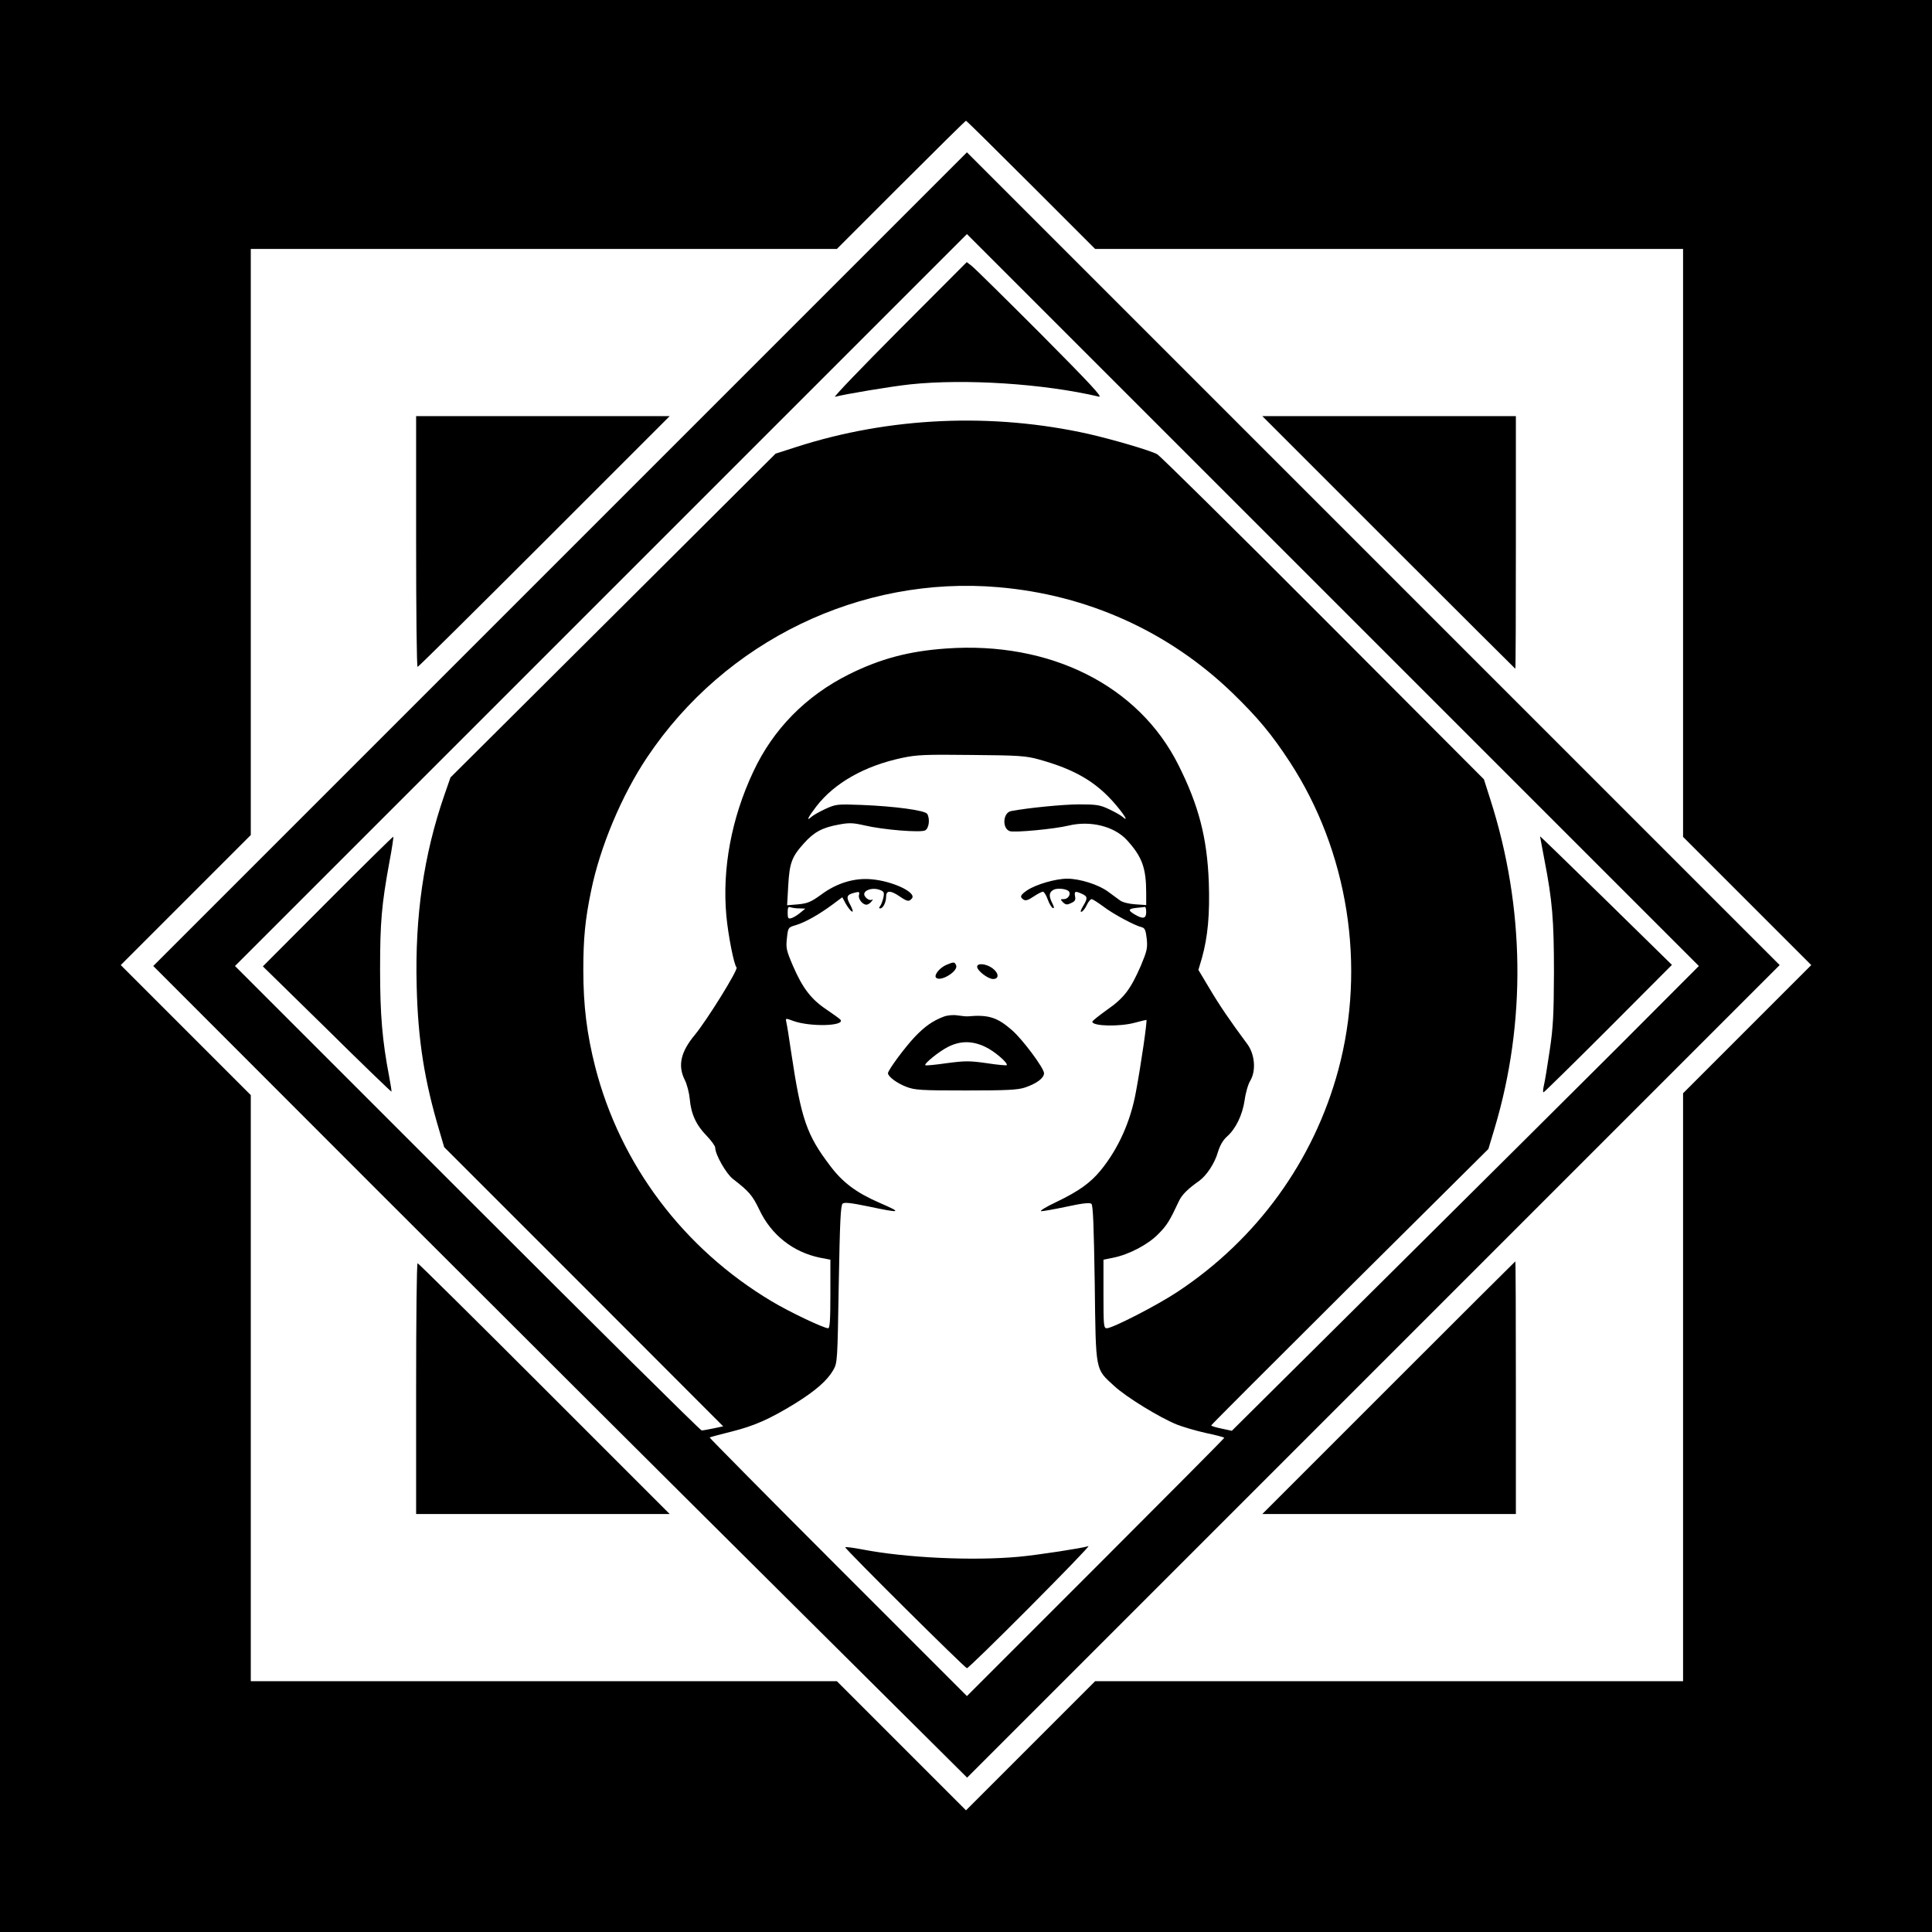
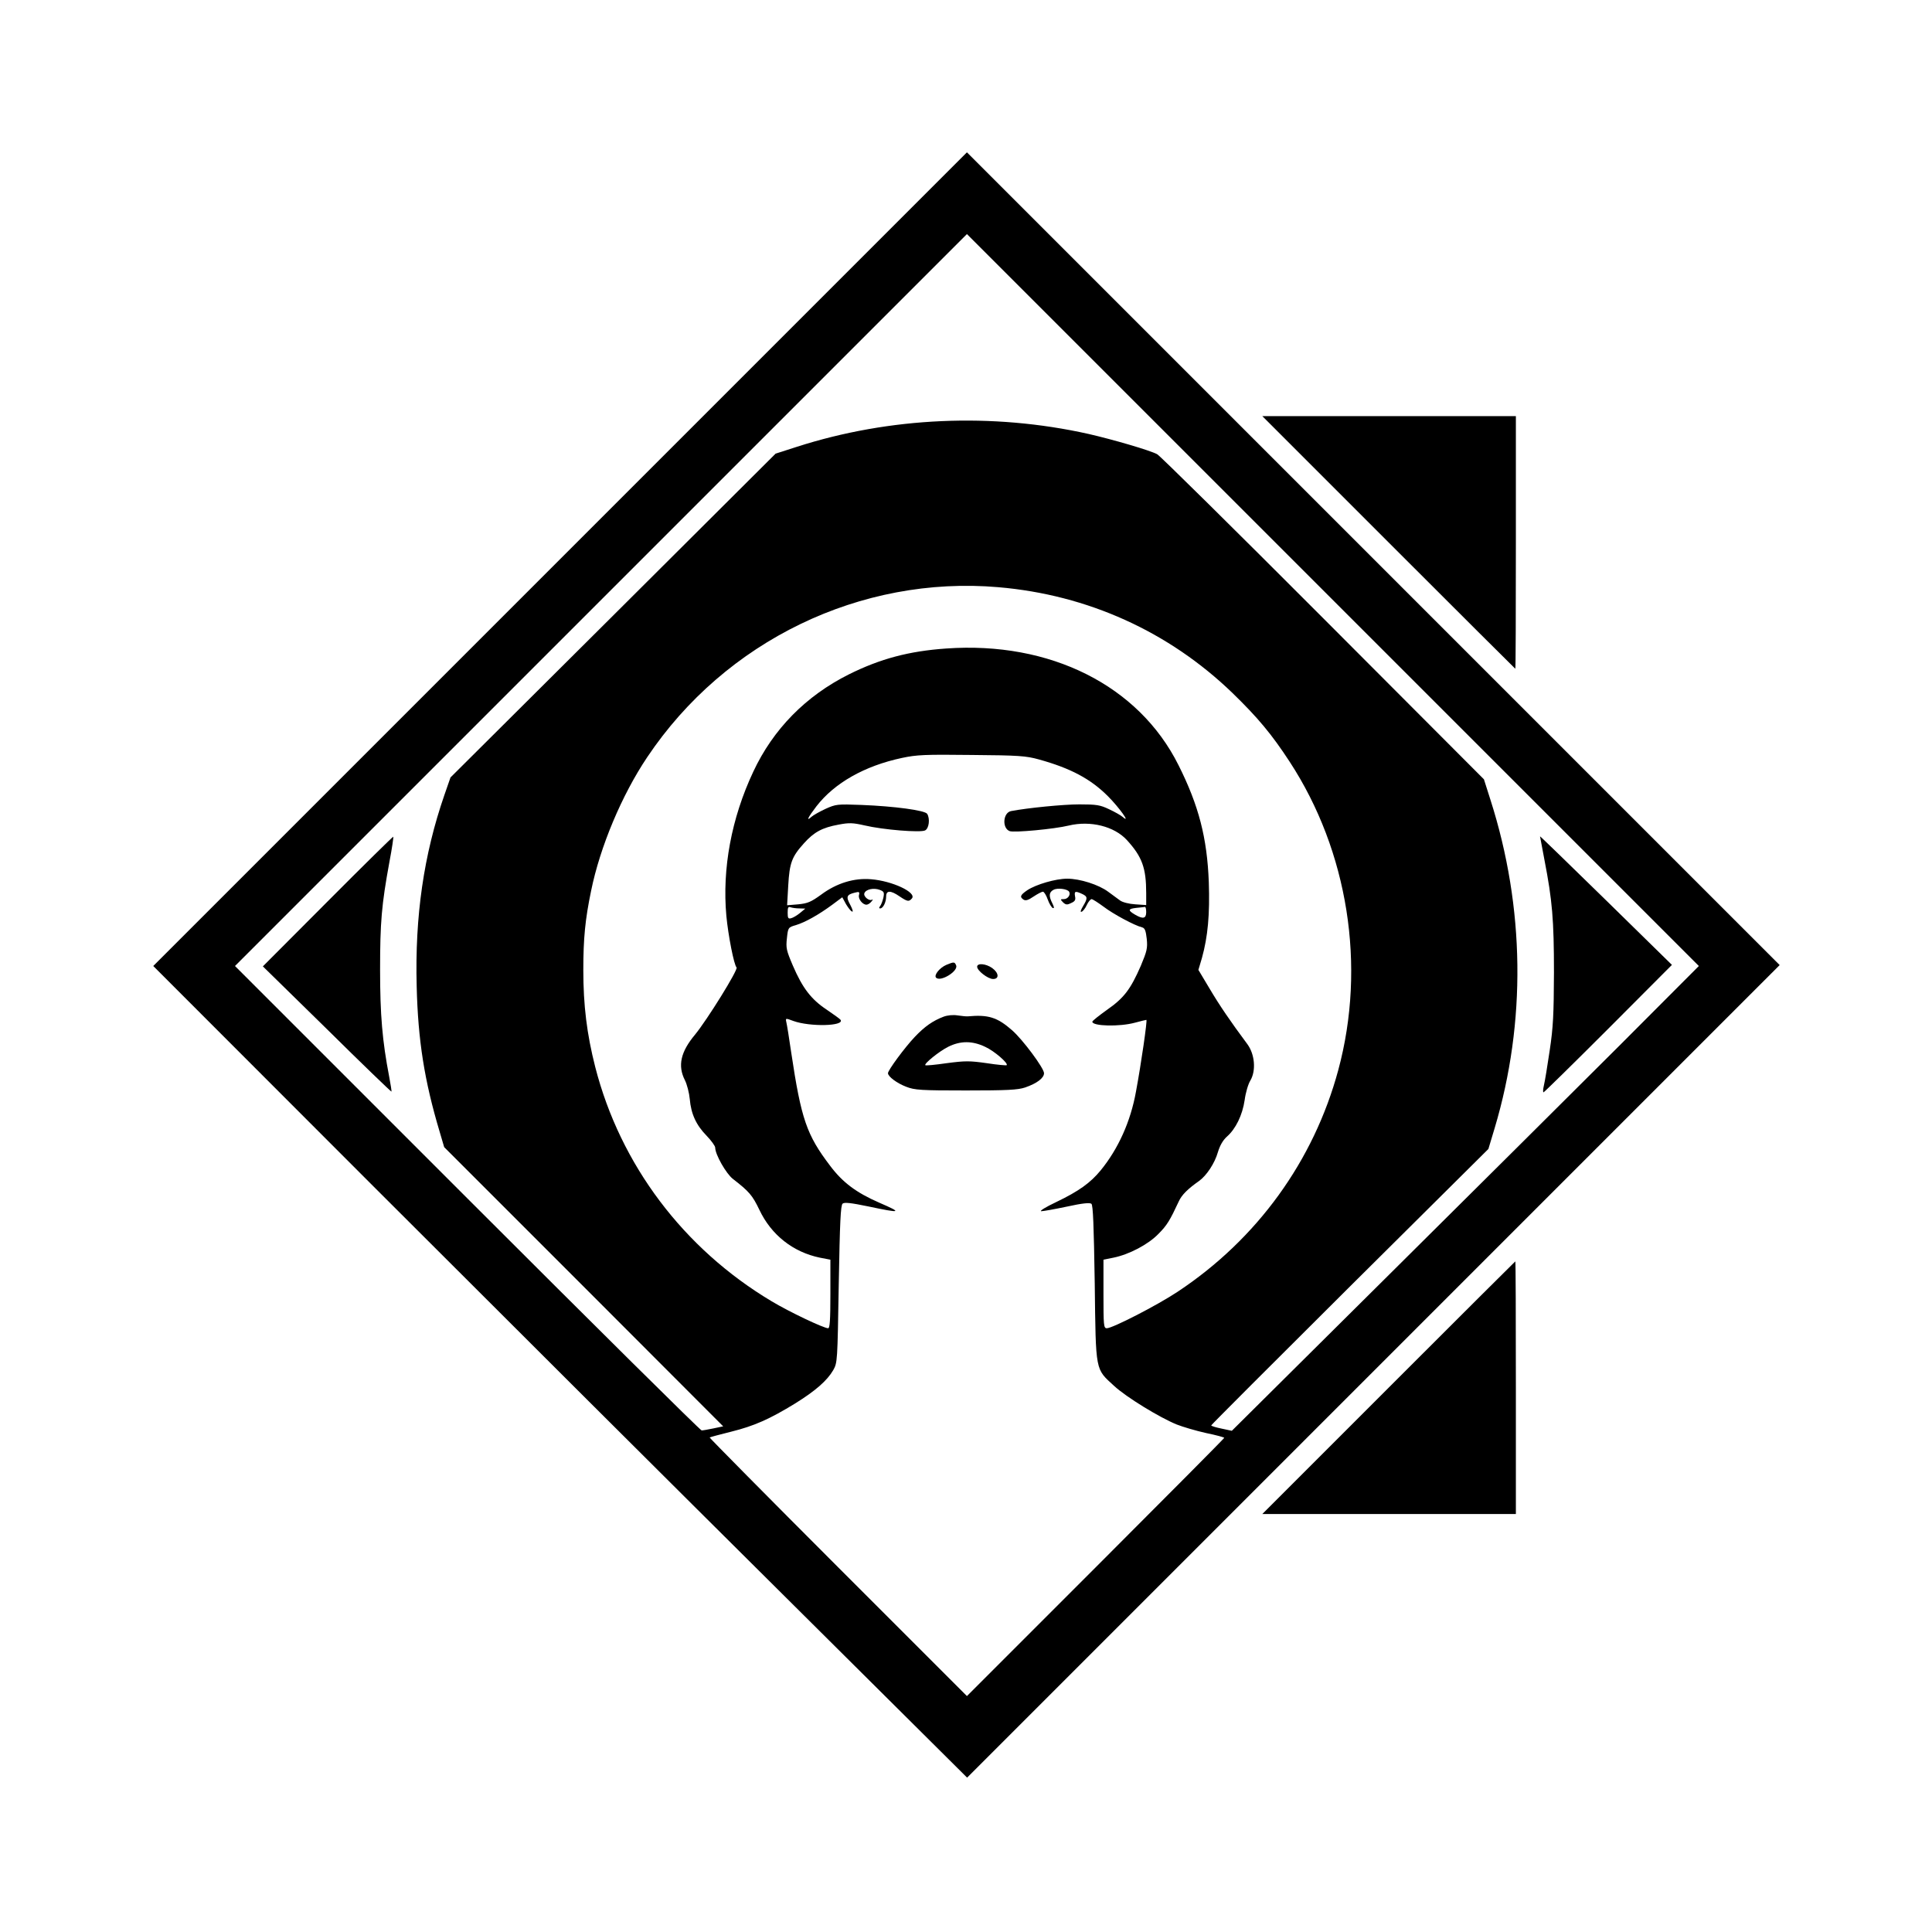
<svg xmlns="http://www.w3.org/2000/svg" version="1.0" width="1040pt" height="1040pt" viewBox="0 0 1040 1040" preserveAspectRatio="xMidYMid meet">
  <g transform="translate(0,1040) scale(0.1,-0.1)" fill="#000000" stroke="none">
-     <path d="M0 5200 l0 -5200 5200 0 5200 0 0 5200 0 5200 -5200 0 -5200 0 0 -5200z m5550 4205 l345 -345 1582 0 1583 0 0 -1582 0 -1583 345 -345 345 -345 -345 -345 -345 -345 0 -1582 0 -1583 -1582 0 -1583 0 -347 -347 -348 -348 -348 348 -347 347 -1578 0 -1577 0 0 1577 0 1578 -350 350 -350 350 350 350 350 350 0 1577 0 1578 1578 0 1577 0 345 345 c190 190 347 345 350 345 3 0 160 -155 350 -345z" />
    <path d="M3015 7390 l-2190 -2190 1195 -1196 c657 -657 1643 -1640 2191 -2184 l995 -989 2187 2187 2187 2187 -2188 2188 -2187 2187 -2190 -2190z m5700 -2621 c-237 -236 -802 -799 -1257 -1250 l-827 -821 -56 12 c-30 6 -55 14 -55 17 0 3 336 339 746 747 l746 741 34 113 c170 569 163 1186 -23 1767 l-35 110 -866 868 c-477 478 -879 875 -893 882 -39 21 -238 79 -369 109 -519 116 -1072 91 -1570 -69 l-115 -37 -875 -872 -875 -871 -33 -95 c-111 -321 -159 -652 -149 -1029 7 -292 42 -510 123 -781 l25 -85 751 -751 751 -752 -52 -11 c-29 -6 -57 -11 -64 -11 -7 0 -575 563 -1262 1250 l-1250 1250 1970 1970 1970 1970 1970 -1970 1970 -1970 -430 -431z m-3340 2470 c480 -41 917 -239 1259 -569 137 -133 212 -223 308 -370 315 -482 413 -1100 262 -1660 -132 -489 -437 -910 -864 -1193 -108 -72 -351 -197 -382 -197 -17 0 -18 15 -18 184 l0 185 54 11 c84 17 187 71 242 128 46 46 62 73 109 174 16 36 50 69 110 111 40 29 84 95 101 155 11 36 27 64 48 83 48 42 84 116 96 197 5 39 19 87 31 106 31 53 24 141 -17 196 -92 124 -148 206 -202 297 l-61 102 19 64 c32 115 43 235 37 409 -9 237 -54 412 -163 629 -214 429 -691 668 -1251 628 -200 -14 -354 -55 -523 -139 -232 -116 -408 -295 -515 -524 -118 -251 -168 -522 -145 -776 10 -106 41 -264 55 -278 10 -11 -159 -283 -224 -362 -77 -92 -94 -167 -54 -245 11 -22 23 -68 26 -101 7 -80 34 -140 91 -198 25 -26 46 -55 46 -64 0 -37 59 -140 95 -168 88 -68 105 -88 143 -167 64 -135 181 -227 325 -257 l57 -11 0 -185 c0 -141 -3 -184 -12 -184 -24 0 -211 89 -304 145 -474 283 -815 735 -950 1262 -45 177 -64 331 -64 521 0 171 10 273 42 427 48 236 165 515 302 719 420 627 1149 979 1891 915z m217 -927 c170 -47 278 -104 372 -198 60 -60 126 -152 80 -112 -10 9 -44 28 -74 42 -48 23 -68 26 -160 26 -87 0 -278 -19 -367 -36 -44 -8 -50 -92 -8 -108 24 -9 240 11 318 30 117 28 245 -4 313 -78 82 -90 104 -150 104 -286 l0 -64 -59 4 c-33 2 -69 11 -82 21 -13 10 -42 31 -64 47 -51 38 -152 70 -220 70 -63 0 -168 -31 -215 -62 -38 -26 -42 -36 -20 -51 12 -7 26 -2 54 17 21 14 44 26 50 26 6 0 18 -19 26 -42 8 -23 21 -43 27 -46 9 -2 8 4 -2 25 -20 39 -19 60 6 73 21 12 75 5 84 -10 10 -16 -7 -40 -28 -40 -20 0 -20 -1 -5 -17 15 -14 22 -15 44 -4 21 9 25 17 21 36 -5 28 1 30 38 13 30 -14 31 -23 5 -66 -13 -22 -16 -33 -8 -30 7 2 20 18 28 36 8 17 20 32 26 32 6 0 35 -19 65 -41 51 -39 166 -101 207 -111 15 -4 20 -18 25 -62 5 -50 1 -66 -32 -145 -55 -126 -90 -173 -182 -237 -43 -31 -79 -59 -79 -64 0 -24 146 -28 230 -5 30 8 58 15 61 15 6 0 -28 -236 -56 -386 -29 -162 -96 -309 -190 -424 -55 -67 -117 -112 -240 -171 -55 -26 -91 -48 -80 -49 11 0 73 11 139 25 82 18 122 22 131 15 9 -7 13 -116 18 -429 6 -482 2 -457 105 -552 65 -60 243 -169 336 -207 33 -13 104 -34 158 -46 54 -11 98 -23 98 -26 0 -3 -312 -317 -693 -698 l-692 -692 -695 695 c-382 382 -692 696 -690 697 3 2 54 16 115 31 125 31 208 68 345 152 111 69 172 123 205 179 23 41 23 45 30 463 6 335 10 425 21 434 10 8 45 4 137 -15 180 -38 187 -35 60 20 -124 54 -197 109 -264 198 -127 167 -156 251 -210 611 -11 77 -23 150 -26 162 -5 23 -5 23 38 7 89 -32 275 -28 254 6 -3 5 -37 29 -75 55 -83 55 -130 116 -182 237 -35 82 -38 95 -32 148 6 57 7 58 48 70 50 15 123 56 195 109 l55 41 20 -37 c12 -20 26 -38 33 -40 7 -3 2 13 -10 36 -24 44 -20 55 25 66 23 6 26 4 22 -13 -6 -20 19 -52 40 -52 8 0 20 8 27 17 8 9 9 14 3 10 -16 -9 -48 18 -41 35 8 21 50 30 82 18 24 -9 26 -14 20 -43 -4 -17 -12 -38 -17 -44 -7 -9 -7 -13 0 -13 16 0 32 34 32 64 0 34 24 34 72 1 43 -29 51 -30 67 -11 26 32 -106 94 -220 103 -91 8 -186 -21 -269 -83 -54 -39 -72 -47 -123 -52 l-60 -5 6 106 c7 122 19 155 85 228 54 60 98 84 186 100 57 11 77 10 139 -4 101 -24 303 -40 327 -27 21 11 27 63 11 89 -12 19 -176 41 -353 48 -132 5 -138 4 -194 -21 -32 -15 -66 -34 -76 -43 -31 -28 -19 -3 27 57 97 125 258 217 460 260 79 17 124 19 375 16 255 -2 293 -5 362 -24z m-1289 -802 l32 -1 -29 -24 c-16 -13 -38 -26 -48 -28 -15 -4 -18 1 -18 30 0 28 3 34 16 29 9 -3 30 -6 47 -6z m1867 -20 c0 -35 -17 -39 -61 -13 -39 23 -37 31 9 36 20 2 40 4 45 5 4 1 7 -11 7 -28z" />
-     <path d="M4839 8623 c-200 -201 -355 -362 -344 -359 51 14 302 56 405 67 294 31 717 4 1015 -66 24 -6 -44 67 -315 340 -190 190 -357 355 -371 365 l-25 19 -365 -366z" />
    <path d="M1765 5549 l-350 -351 345 -338 c189 -187 346 -338 347 -336 2 1 -4 37 -12 80 -37 193 -49 332 -49 576 0 256 8 349 50 579 14 73 23 135 21 137 -1 2 -160 -154 -352 -347z" />
    <path d="M8290 5898 c0 -2 11 -59 24 -128 42 -217 51 -320 51 -605 -1 -227 -4 -294 -23 -420 -12 -82 -26 -167 -31 -187 -5 -21 -6 -38 -2 -38 3 0 160 154 349 343 l342 343 -355 348 c-195 191 -355 346 -355 344z" />
    <path d="M5094 5206 c-37 -16 -68 -56 -55 -69 24 -24 120 35 108 66 -8 20 -12 20 -53 3z" />
    <path d="M5260 5196 c0 -21 58 -66 86 -66 34 0 31 33 -5 59 -34 24 -81 28 -81 7z" />
    <path d="M5079 4927 c-58 -22 -102 -53 -155 -109 -54 -57 -144 -179 -144 -195 0 -18 48 -54 98 -73 46 -18 78 -20 322 -20 221 0 279 3 318 16 64 22 102 51 102 77 0 27 -116 183 -173 232 -79 69 -127 84 -237 74 -8 -1 -33 2 -55 5 -24 4 -55 1 -76 -7z m224 -162 c49 -22 126 -89 116 -99 -2 -2 -51 2 -108 11 -92 13 -115 13 -214 0 -62 -9 -114 -14 -116 -11 -8 8 75 75 123 99 66 33 130 33 199 0z" />
-     <path d="M4550 2071 c0 -11 645 -651 655 -651 6 0 159 149 340 331 182 183 323 329 314 326 -34 -11 -268 -47 -374 -57 -248 -23 -608 -6 -841 39 -52 10 -94 15 -94 12z" />
-     <path d="M2240 7485 c0 -371 3 -675 8 -675 4 0 311 304 682 675 l675 675 -683 0 -682 0 0 -675z" />
    <path d="M7475 7480 c374 -374 681 -680 682 -680 2 0 3 306 3 680 l0 680 -682 0 -683 0 680 -680z" />
    <path d="M7475 2930 l-680 -680 683 0 682 0 0 680 c0 374 -1 680 -3 680 -1 0 -308 -306 -682 -680z" />
-     <path d="M2240 2925 l0 -675 682 0 683 0 -675 675 c-371 371 -678 675 -682 675 -5 0 -8 -304 -8 -675z" />
  </g>
</svg>